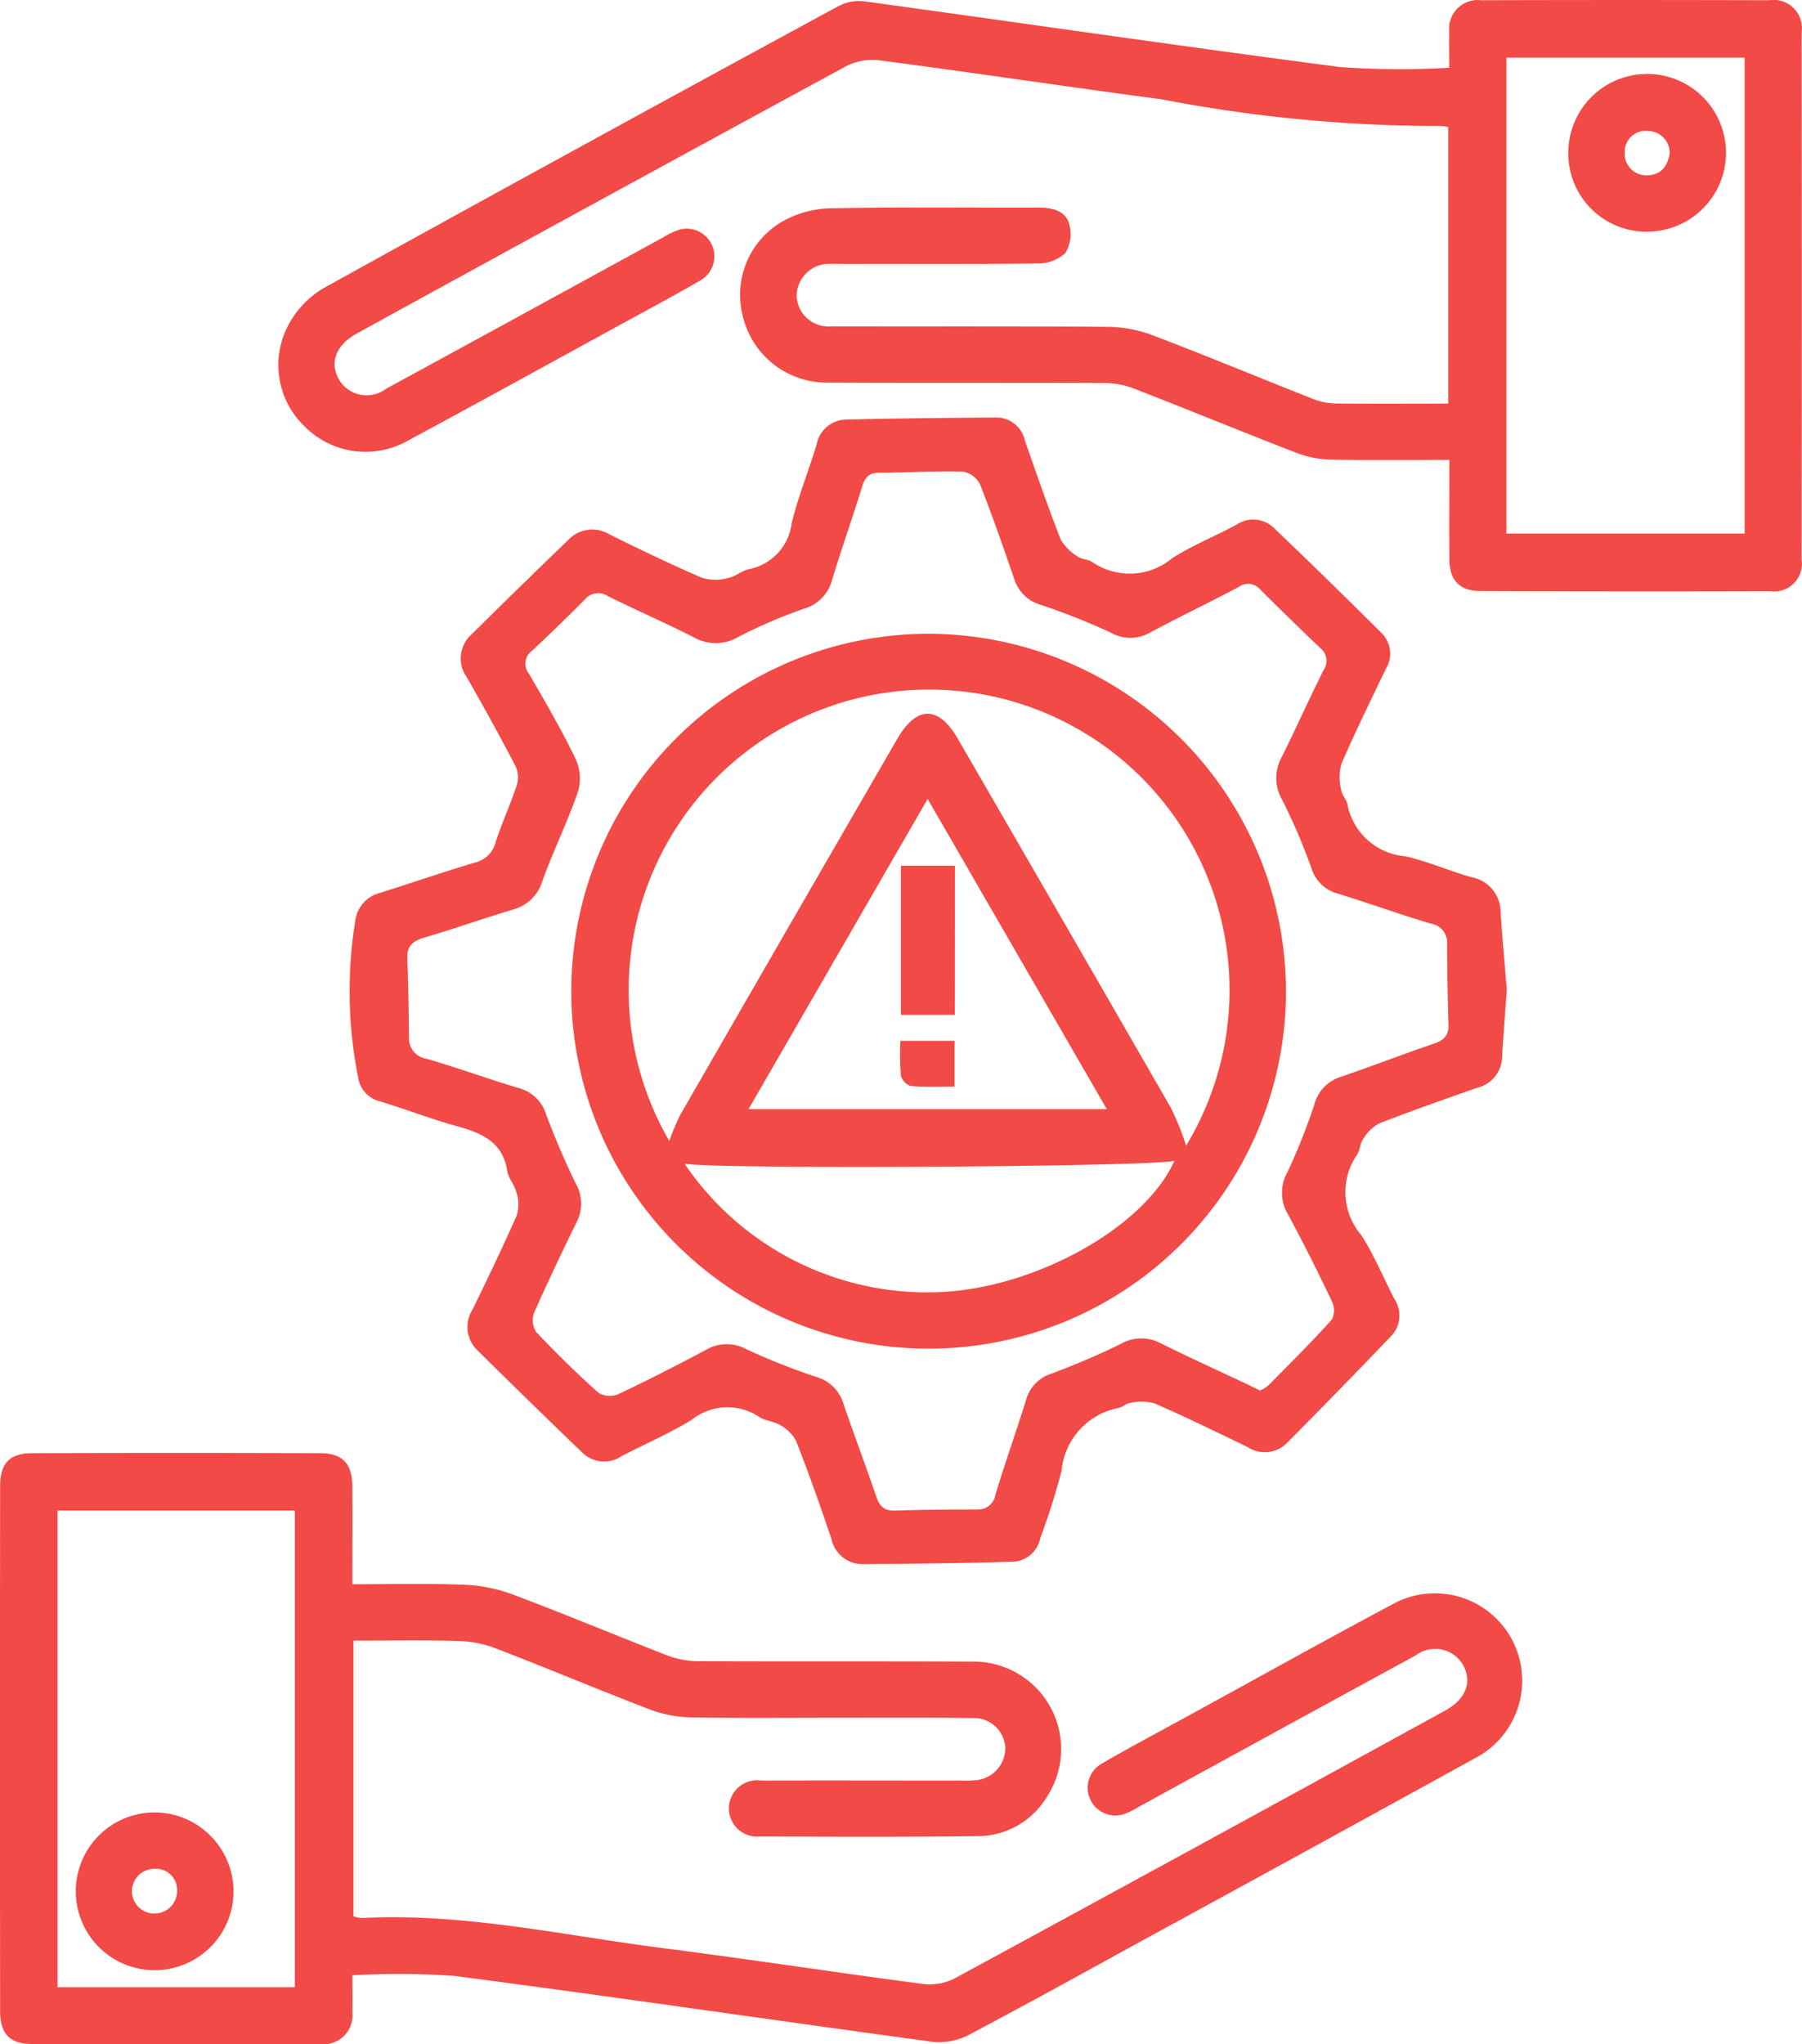
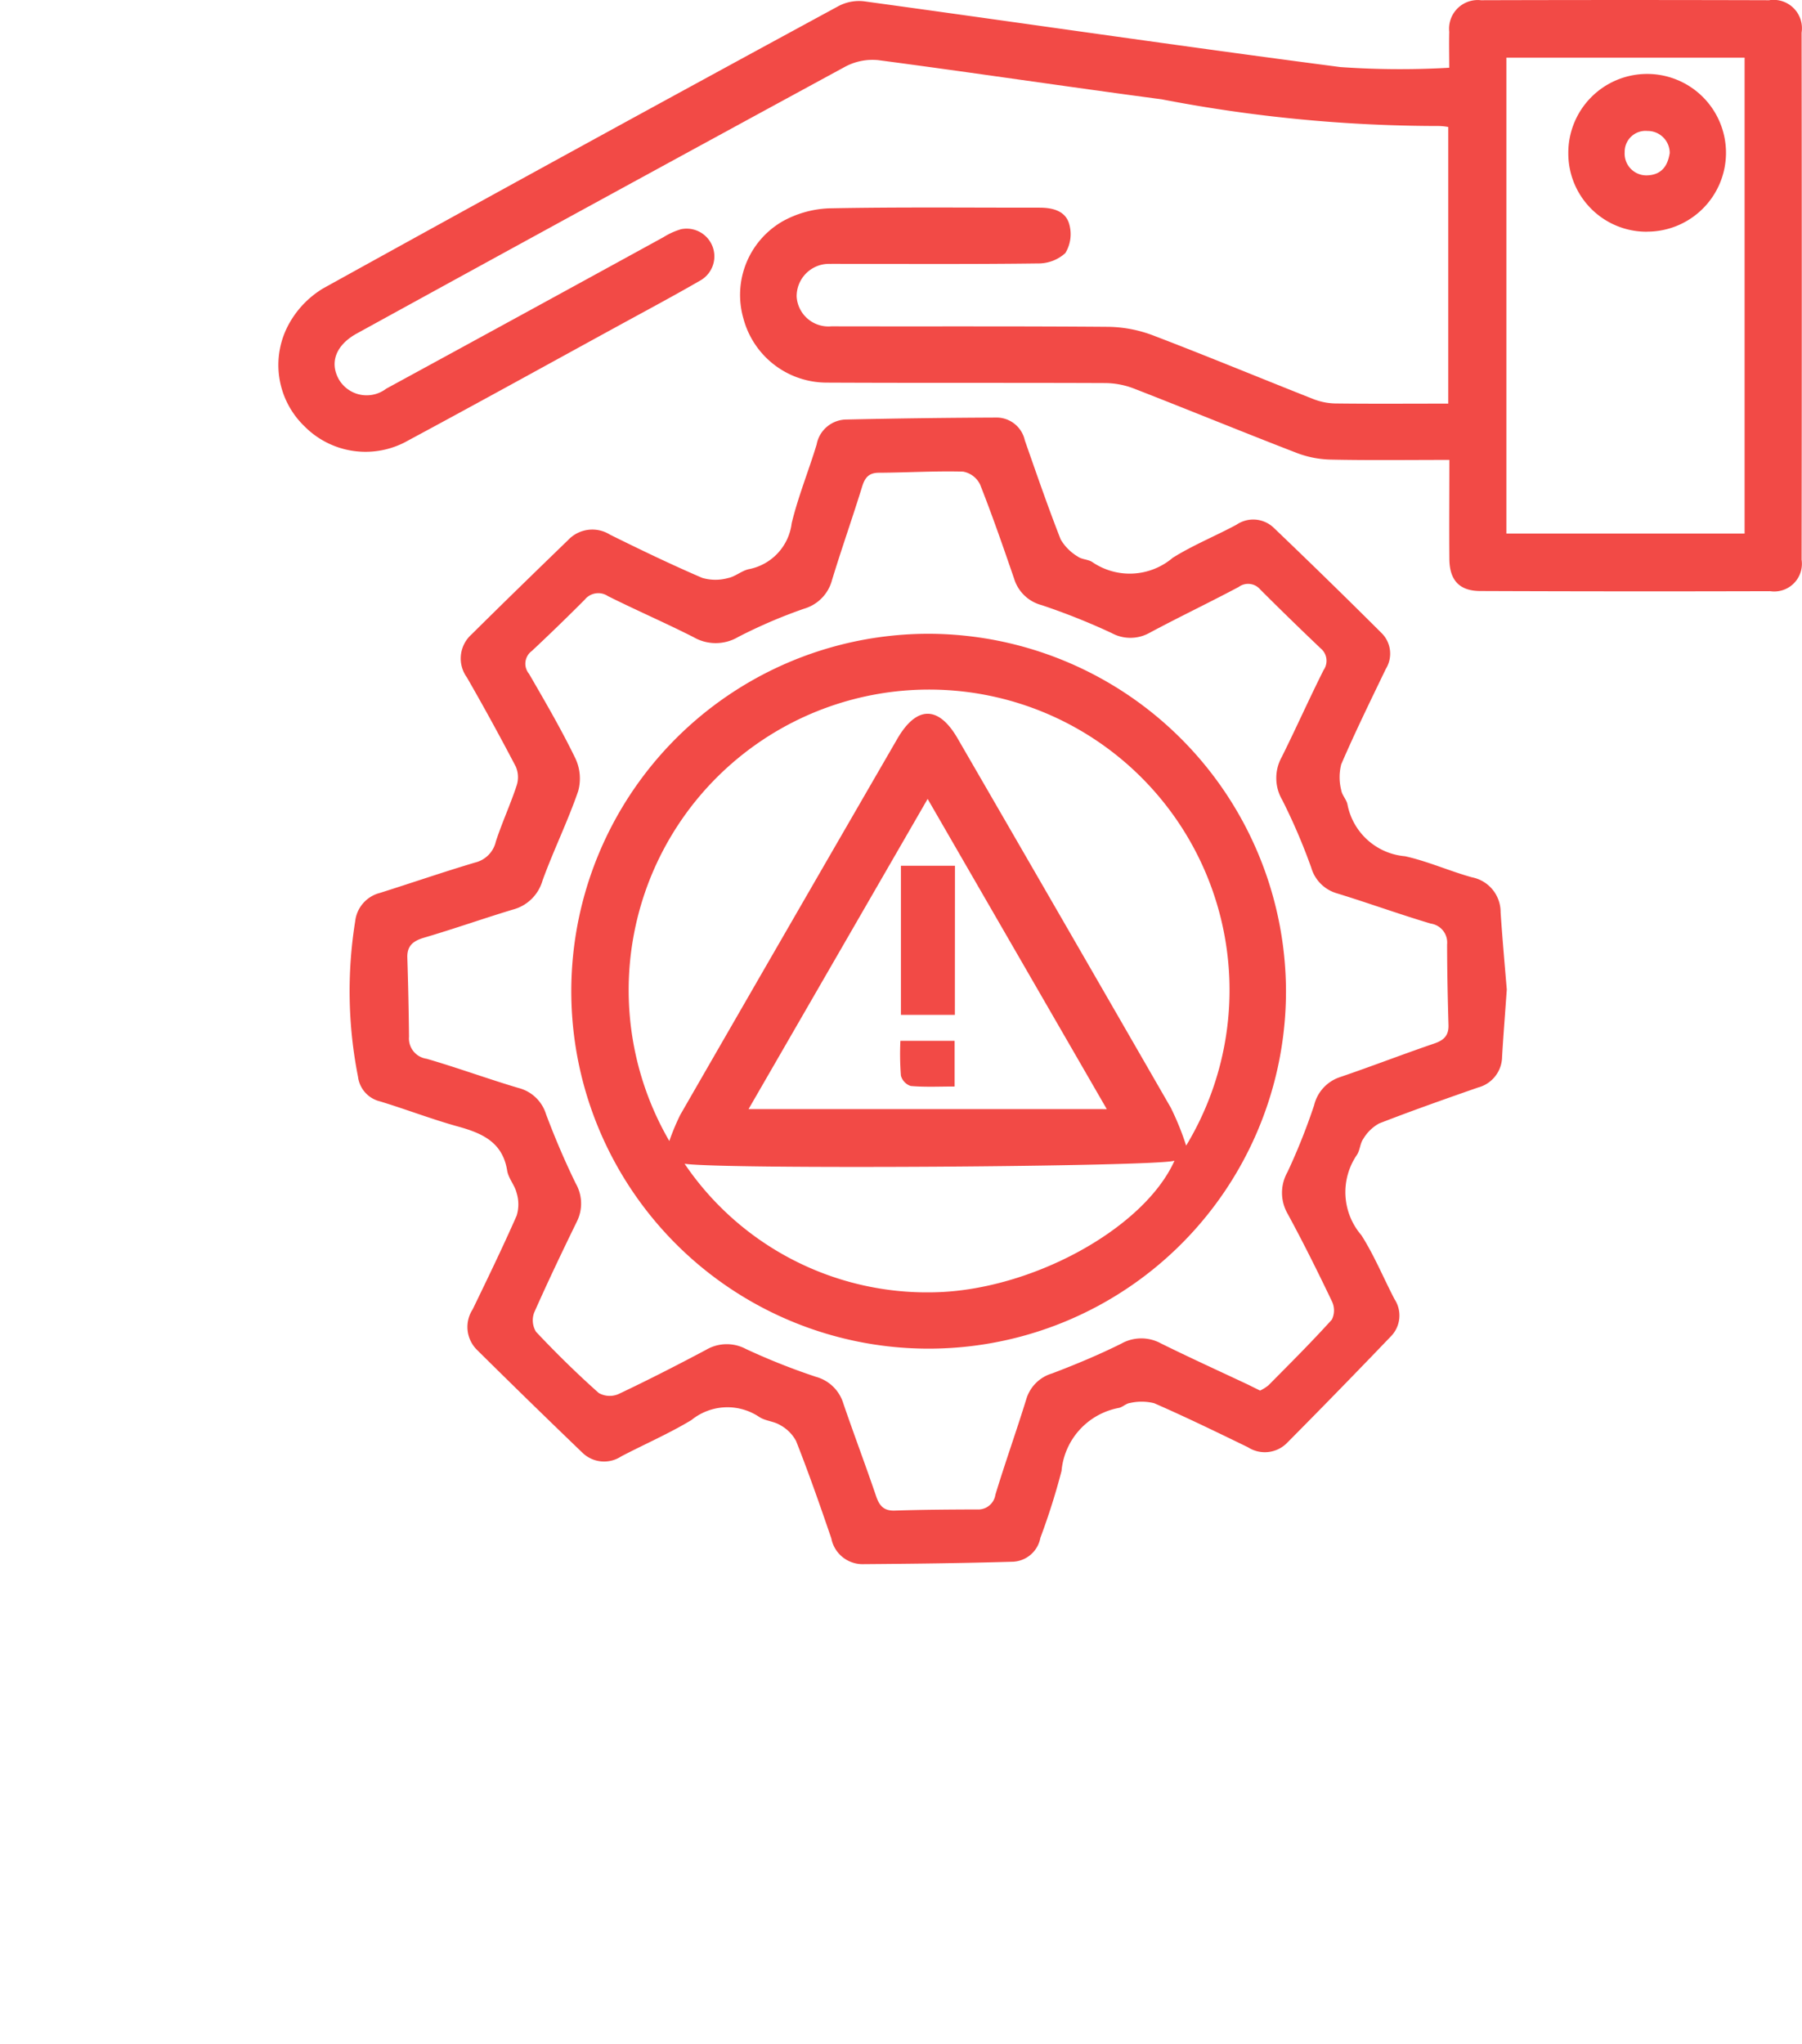
<svg xmlns="http://www.w3.org/2000/svg" width="55.975" height="63.482" viewBox="0 0 55.975 63.482">
  <defs>
    <style>.a{fill:#f24a46;}</style>
  </defs>
  <g transform="translate(-7.865 -5.701)">
    <path class="a" d="M49.229,19.983c-1.275,0-2.473.016-3.669-.009a3.151,3.151,0,0,1-1.053-.2c-1.7-.656-3.377-1.346-5.072-2.005a2.531,2.531,0,0,0-.893-.172c-2.892-.012-5.783,0-8.675-.014A2.679,2.679,0,0,1,27.3,15.59a2.638,2.638,0,0,1,1.209-3.011,3.222,3.222,0,0,1,1.443-.408c2.182-.043,4.364-.019,6.546-.021.411,0,.814.1.925.519a1.13,1.13,0,0,1-.123.892,1.244,1.244,0,0,1-.86.321c-2,.026-4,.014-6,.014-.146,0-.291-.005-.435,0a1.006,1.006,0,0,0-1.051,1.018.989.989,0,0,0,1.079.921c2.874.007,5.747-.007,8.621.016a4.065,4.065,0,0,1,1.369.265c1.665.635,3.31,1.318,4.966,1.972a1.981,1.981,0,0,0,.683.142c1.16.014,2.321.005,3.523.005V9.645a1.762,1.762,0,0,0-.288-.031,45.445,45.445,0,0,1-8.616-.829c-2.937-.389-5.868-.829-8.8-1.216a1.8,1.8,0,0,0-1.023.2q-7.595,4.124-15.171,8.286c-.652.356-.86.9-.562,1.429a1,1,0,0,0,1.469.288q4.311-2.347,8.614-4.706a2.176,2.176,0,0,1,.543-.246.861.861,0,0,1,.609,1.587c-.85.491-1.715.952-2.578,1.424-2.168,1.186-4.333,2.382-6.51,3.552a2.668,2.668,0,0,1-3.219-.446,2.64,2.64,0,0,1-.46-3.211A2.956,2.956,0,0,1,14.24,14.66q7.993-4.421,16.024-8.775a1.363,1.363,0,0,1,.779-.144c4.935.676,9.863,1.4,14.8,2.043a26.718,26.718,0,0,0,3.382.021c0-.366-.009-.742,0-1.117a.891.891,0,0,1,.987-.98q4.475-.013,8.949,0a.881.881,0,0,1,1.01,1.006q.01,8.185,0,16.369a.86.86,0,0,1-.978.977q-4.5.013-9-.005c-.65,0-.957-.333-.964-.99C49.22,22.065,49.229,21.066,49.229,19.983ZM58.4,22.271V7.491h-7.4v14.78Z" transform="translate(3.657 0)" />
-     <path class="a" d="M18.81,35.791c1.2,0,2.307-.029,3.414.014a4.907,4.907,0,0,1,1.526.288c1.617.605,3.211,1.275,4.82,1.9a2.712,2.712,0,0,0,.945.186c2.872.014,5.747,0,8.621.014a2.717,2.717,0,0,1,2.217,4.25,2.508,2.508,0,0,1-2.113,1.171c-2.255.028-4.51.019-6.765.01a.875.875,0,1,1,.033-1.736c2.055-.007,4.111,0,6.166,0a4.216,4.216,0,0,0,.491-.01,1,1,0,0,0,.926-1.025.972.972,0,0,0-.984-.907c-1.363-.017-2.727-.01-4.092-.01-1.565,0-3.127.017-4.692-.01a3.832,3.832,0,0,1-1.265-.243c-1.613-.618-3.2-1.289-4.815-1.908a3.512,3.512,0,0,0-1.157-.222c-1.068-.029-2.139-.01-3.242-.01V46.1a.8.8,0,0,0,.241.057c3.171-.168,6.257.536,9.372.935,2.7.345,5.4.761,8.1,1.115a1.7,1.7,0,0,0,.971-.18q7.621-4.137,15.223-8.31c.654-.357.857-.9.553-1.431A1,1,0,0,0,51.842,38q-4.311,2.349-8.614,4.709a2.218,2.218,0,0,1-.489.234.862.862,0,0,1-.654-1.58c.85-.493,1.717-.952,2.578-1.424,2.168-1.186,4.328-2.39,6.51-3.554A2.711,2.711,0,1,1,53.7,41.184q-5.04,2.776-10.09,5.53c-1.882,1.03-3.757,2.073-5.655,3.074A2.017,2.017,0,0,1,36.829,50c-4.954-.671-9.9-1.4-14.857-2.047a24.874,24.874,0,0,0-3.162-.019c0,.411.01.787,0,1.162a.891.891,0,0,1-1,.973q-4.475.01-8.949,0c-.687,0-.992-.317-.992-1.018q-.01-8.157,0-16.315c0-.7.3-1.013.992-1.015q4.475-.016,8.949,0c.689,0,.992.323,1,1.013C18.815,33.728,18.81,34.726,18.81,35.791ZM17.024,48.306v-14.8H9.652v14.8Z" transform="translate(0 19.108)" />
    <path class="a" d="M50.07,30.935c-.052.741-.106,1.41-.146,2.081a1,1,0,0,1-.746.961c-1.03.359-2.059.722-3.075,1.117a1.31,1.31,0,0,0-.493.482c-.1.141-.1.359-.2.5a2.048,2.048,0,0,0,.144,2.489c.4.628.683,1.323,1.029,1.986a.923.923,0,0,1-.118,1.159q-1.6,1.67-3.228,3.311a.969.969,0,0,1-1.209.127c-.964-.468-1.929-.938-2.912-1.367a1.625,1.625,0,0,0-.749-.007c-.12.012-.225.127-.347.153a2.192,2.192,0,0,0-1.781,1.958,21.011,21.011,0,0,1-.657,2.076.909.909,0,0,1-.841.742c-1.558.047-3.119.064-4.676.076a.987.987,0,0,1-.977-.8c-.347-1.015-.7-2.026-1.095-3.025a1.217,1.217,0,0,0-.494-.493c-.2-.123-.467-.128-.656-.257a1.773,1.773,0,0,0-2.1.1c-.7.422-1.454.749-2.179,1.127a.965.965,0,0,1-1.211-.116q-1.647-1.582-3.271-3.19a1,1,0,0,1-.135-1.258c.467-.964.935-1.931,1.367-2.911a1.2,1.2,0,0,0,0-.7c-.057-.243-.257-.456-.295-.7-.142-.879-.77-1.157-1.519-1.365-.82-.227-1.618-.536-2.434-.784a.9.9,0,0,1-.68-.763,13.688,13.688,0,0,1-.088-4.829,1.027,1.027,0,0,1,.77-.881c.989-.312,1.969-.65,2.961-.945a.868.868,0,0,0,.638-.65c.191-.586.451-1.148.645-1.735a.835.835,0,0,0-.023-.588q-.731-1.4-1.521-2.774a1,1,0,0,1,.146-1.337c.992-.984,1.995-1.958,3-2.931a1.032,1.032,0,0,1,1.3-.165c.944.467,1.894.925,2.862,1.341a1.457,1.457,0,0,0,.8.007c.225-.042.423-.227.649-.276a1.657,1.657,0,0,0,1.332-1.428c.2-.827.526-1.624.774-2.441a.95.95,0,0,1,.928-.779q2.339-.052,4.678-.061a.9.9,0,0,1,.862.709c.361,1.03.716,2.062,1.114,3.077a1.509,1.509,0,0,0,.531.531c.125.094.324.083.454.173a2.06,2.06,0,0,0,2.494-.134c.63-.394,1.327-.676,1.983-1.029a.921.921,0,0,1,1.16.1q1.691,1.616,3.348,3.268a.9.9,0,0,1,.13,1.11c-.474.984-.954,1.964-1.386,2.964a1.633,1.633,0,0,0,0,.8c.021.154.163.29.194.446a1.993,1.993,0,0,0,1.787,1.608c.706.156,1.379.46,2.078.654a1.1,1.1,0,0,1,.892,1.088C49.934,29.37,50.007,30.184,50.07,30.935ZM42.406,43.389a1.255,1.255,0,0,0,.264-.167c.664-.671,1.334-1.337,1.967-2.038a.651.651,0,0,0,0-.569c-.439-.919-.893-1.832-1.379-2.725a1.3,1.3,0,0,1,0-1.287,19.357,19.357,0,0,0,.826-2.071,1.223,1.223,0,0,1,.8-.876c.98-.333,1.946-.708,2.924-1.042.3-.1.461-.245.451-.576-.024-.836-.042-1.672-.043-2.506a.594.594,0,0,0-.508-.645c-.975-.29-1.932-.638-2.905-.937a1.167,1.167,0,0,1-.807-.8,18.418,18.418,0,0,0-.9-2.1,1.344,1.344,0,0,1-.016-1.337c.448-.9.852-1.809,1.3-2.7a.5.5,0,0,0-.092-.673q-.947-.9-1.873-1.825a.494.494,0,0,0-.673-.082c-.914.486-1.851.933-2.763,1.421a1.218,1.218,0,0,1-1.186.009,20.577,20.577,0,0,0-2.175-.867,1.216,1.216,0,0,1-.853-.824c-.337-.98-.675-1.958-1.056-2.921a.731.731,0,0,0-.529-.4c-.869-.024-1.742.031-2.612.035-.317,0-.437.154-.522.428-.3.971-.64,1.932-.937,2.907a1.26,1.26,0,0,1-.864.886,15.718,15.718,0,0,0-2.05.879,1.374,1.374,0,0,1-1.388.005c-.876-.444-1.778-.834-2.656-1.273a.54.54,0,0,0-.722.109q-.809.812-1.644,1.594a.489.489,0,0,0-.087.709c.5.864,1.006,1.731,1.441,2.628a1.469,1.469,0,0,1,.085,1.018c-.324.94-.767,1.839-1.107,2.775a1.3,1.3,0,0,1-.919.9c-.921.278-1.83.6-2.753.871-.338.1-.541.246-.527.628q.039,1.225.052,2.449a.637.637,0,0,0,.545.685c.959.278,1.9.624,2.853.907a1.207,1.207,0,0,1,.859.817c.274.73.581,1.45.923,2.151a1.253,1.253,0,0,1,.029,1.192c-.454.93-.9,1.865-1.32,2.813a.682.682,0,0,0,.057.6c.623.661,1.273,1.3,1.948,1.9a.688.688,0,0,0,.609.035c.921-.435,1.828-.9,2.727-1.377a1.266,1.266,0,0,1,1.237-.024,20.407,20.407,0,0,0,2.175.864,1.227,1.227,0,0,1,.85.829c.33.964.69,1.915,1.018,2.879.1.293.236.456.574.446.853-.028,1.707-.033,2.56-.036a.538.538,0,0,0,.571-.458c.3-.989.65-1.965.956-2.956a1.187,1.187,0,0,1,.8-.808c.729-.276,1.452-.578,2.151-.925a1.269,1.269,0,0,1,1.238-.007c.9.444,1.807.857,2.711,1.282Z" transform="translate(4.6 5.496)" />
    <path class="a" d="M38.387,11.922A2.429,2.429,0,0,1,35.95,9.5a2.449,2.449,0,1,1,2.437,2.42ZM39.1,9.478a.684.684,0,0,0-.69-.685.648.648,0,0,0-.709.657.676.676,0,0,0,.7.722C38.84,10.156,39.038,9.886,39.1,9.478Z" transform="translate(20.631 0.975)" />
-     <path class="a" d="M14.122,40.627A2.45,2.45,0,1,1,11.74,38.15,2.458,2.458,0,0,1,14.122,40.627Zm-2.48.661a.7.7,0,0,0,.727-.709.655.655,0,0,0-.689-.678.694.694,0,0,0-.038,1.388Z" transform="translate(0.997 23.836)" />
    <path class="a" d="M40.294,28.13A11.1,11.1,0,1,1,29.208,17.048,11.125,11.125,0,0,1,40.294,28.13ZM21.139,32.8a7.092,7.092,0,0,1,.342-.817q3.359-5.833,6.732-11.66c.6-1.044,1.284-1.058,1.882-.024q3.317,5.727,6.621,11.466a8.513,8.513,0,0,1,.477,1.178A9.332,9.332,0,1,0,21.139,32.8Zm13.589-.99-5.565-9.634L23.6,31.809Zm-13.112,1.7a9.1,9.1,0,0,0,7.736,3.988c3.03-.056,6.531-1.976,7.479-4.087C36.3,33.6,22.748,33.686,21.616,33.506Z" transform="translate(7.517 8.335)" />
    <path class="a" d="M25.676,25.83H24V21.2h1.679Z" transform="translate(11.85 11.387)" />
    <path class="a" d="M23.993,24.335h1.684v1.419c-.468,0-.918.023-1.363-.016a.466.466,0,0,1-.305-.321A8.823,8.823,0,0,1,23.993,24.335Z" transform="translate(11.841 13.688)" />
  </g>
</svg>